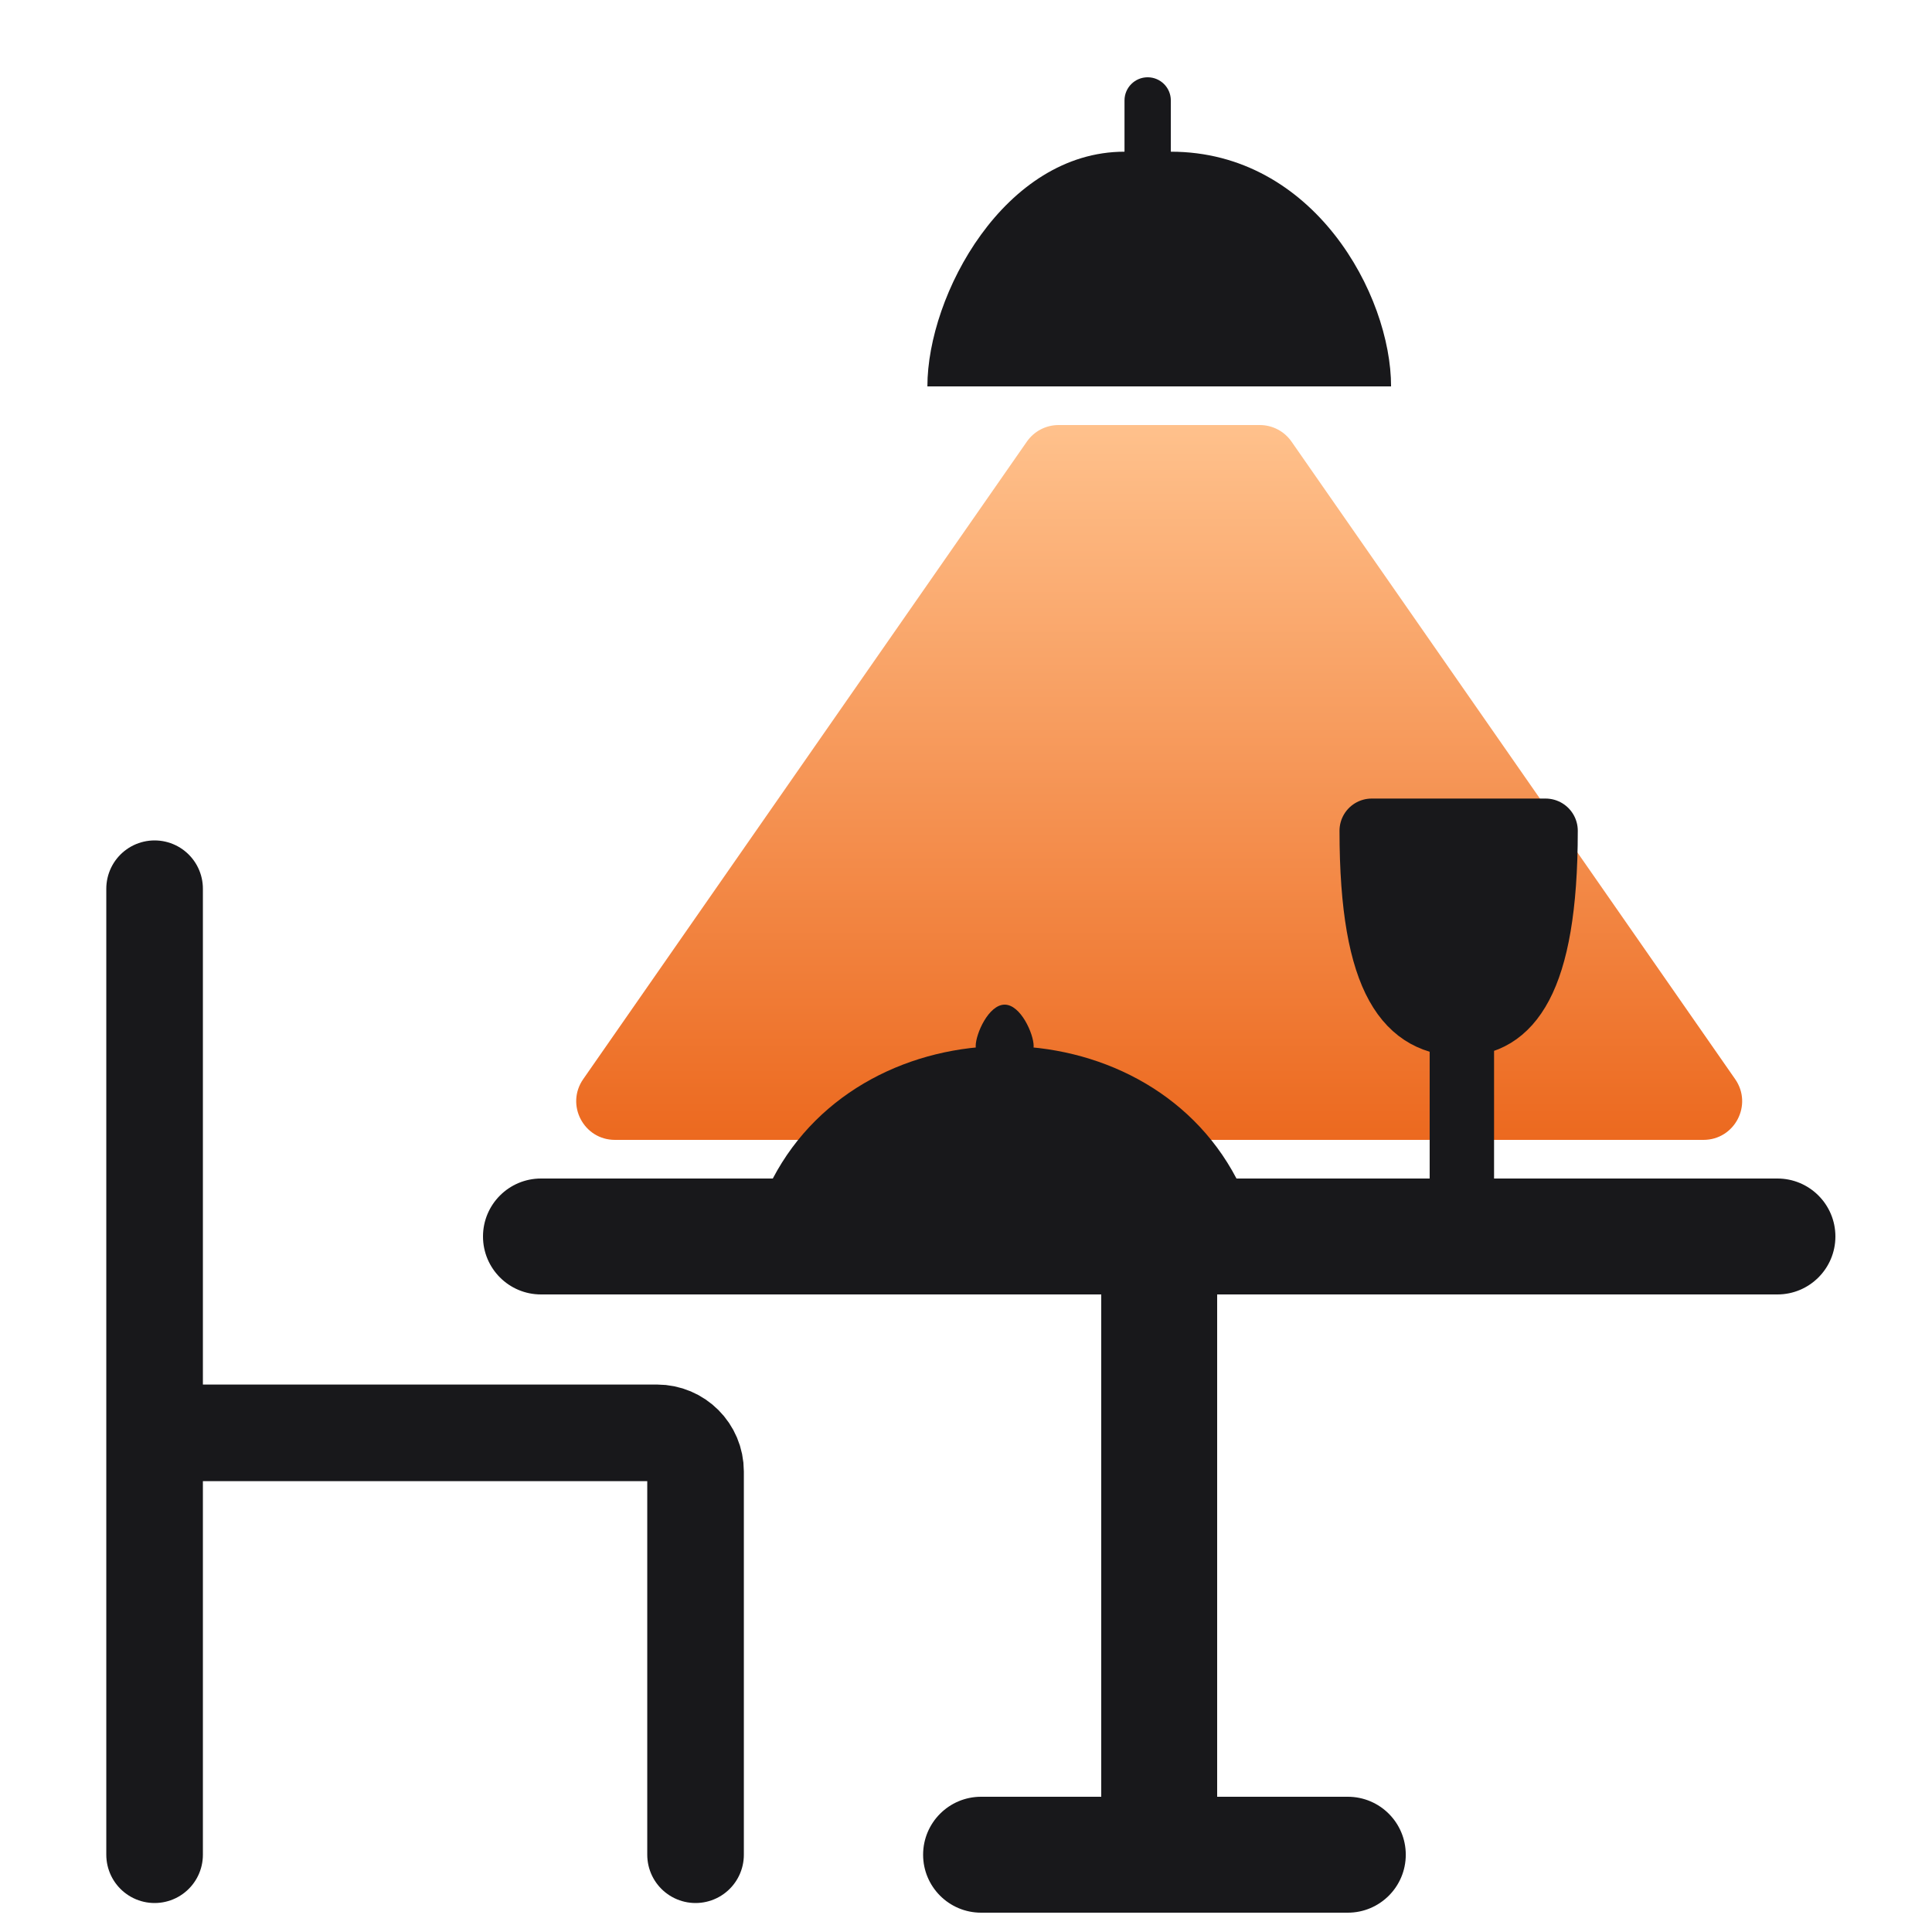
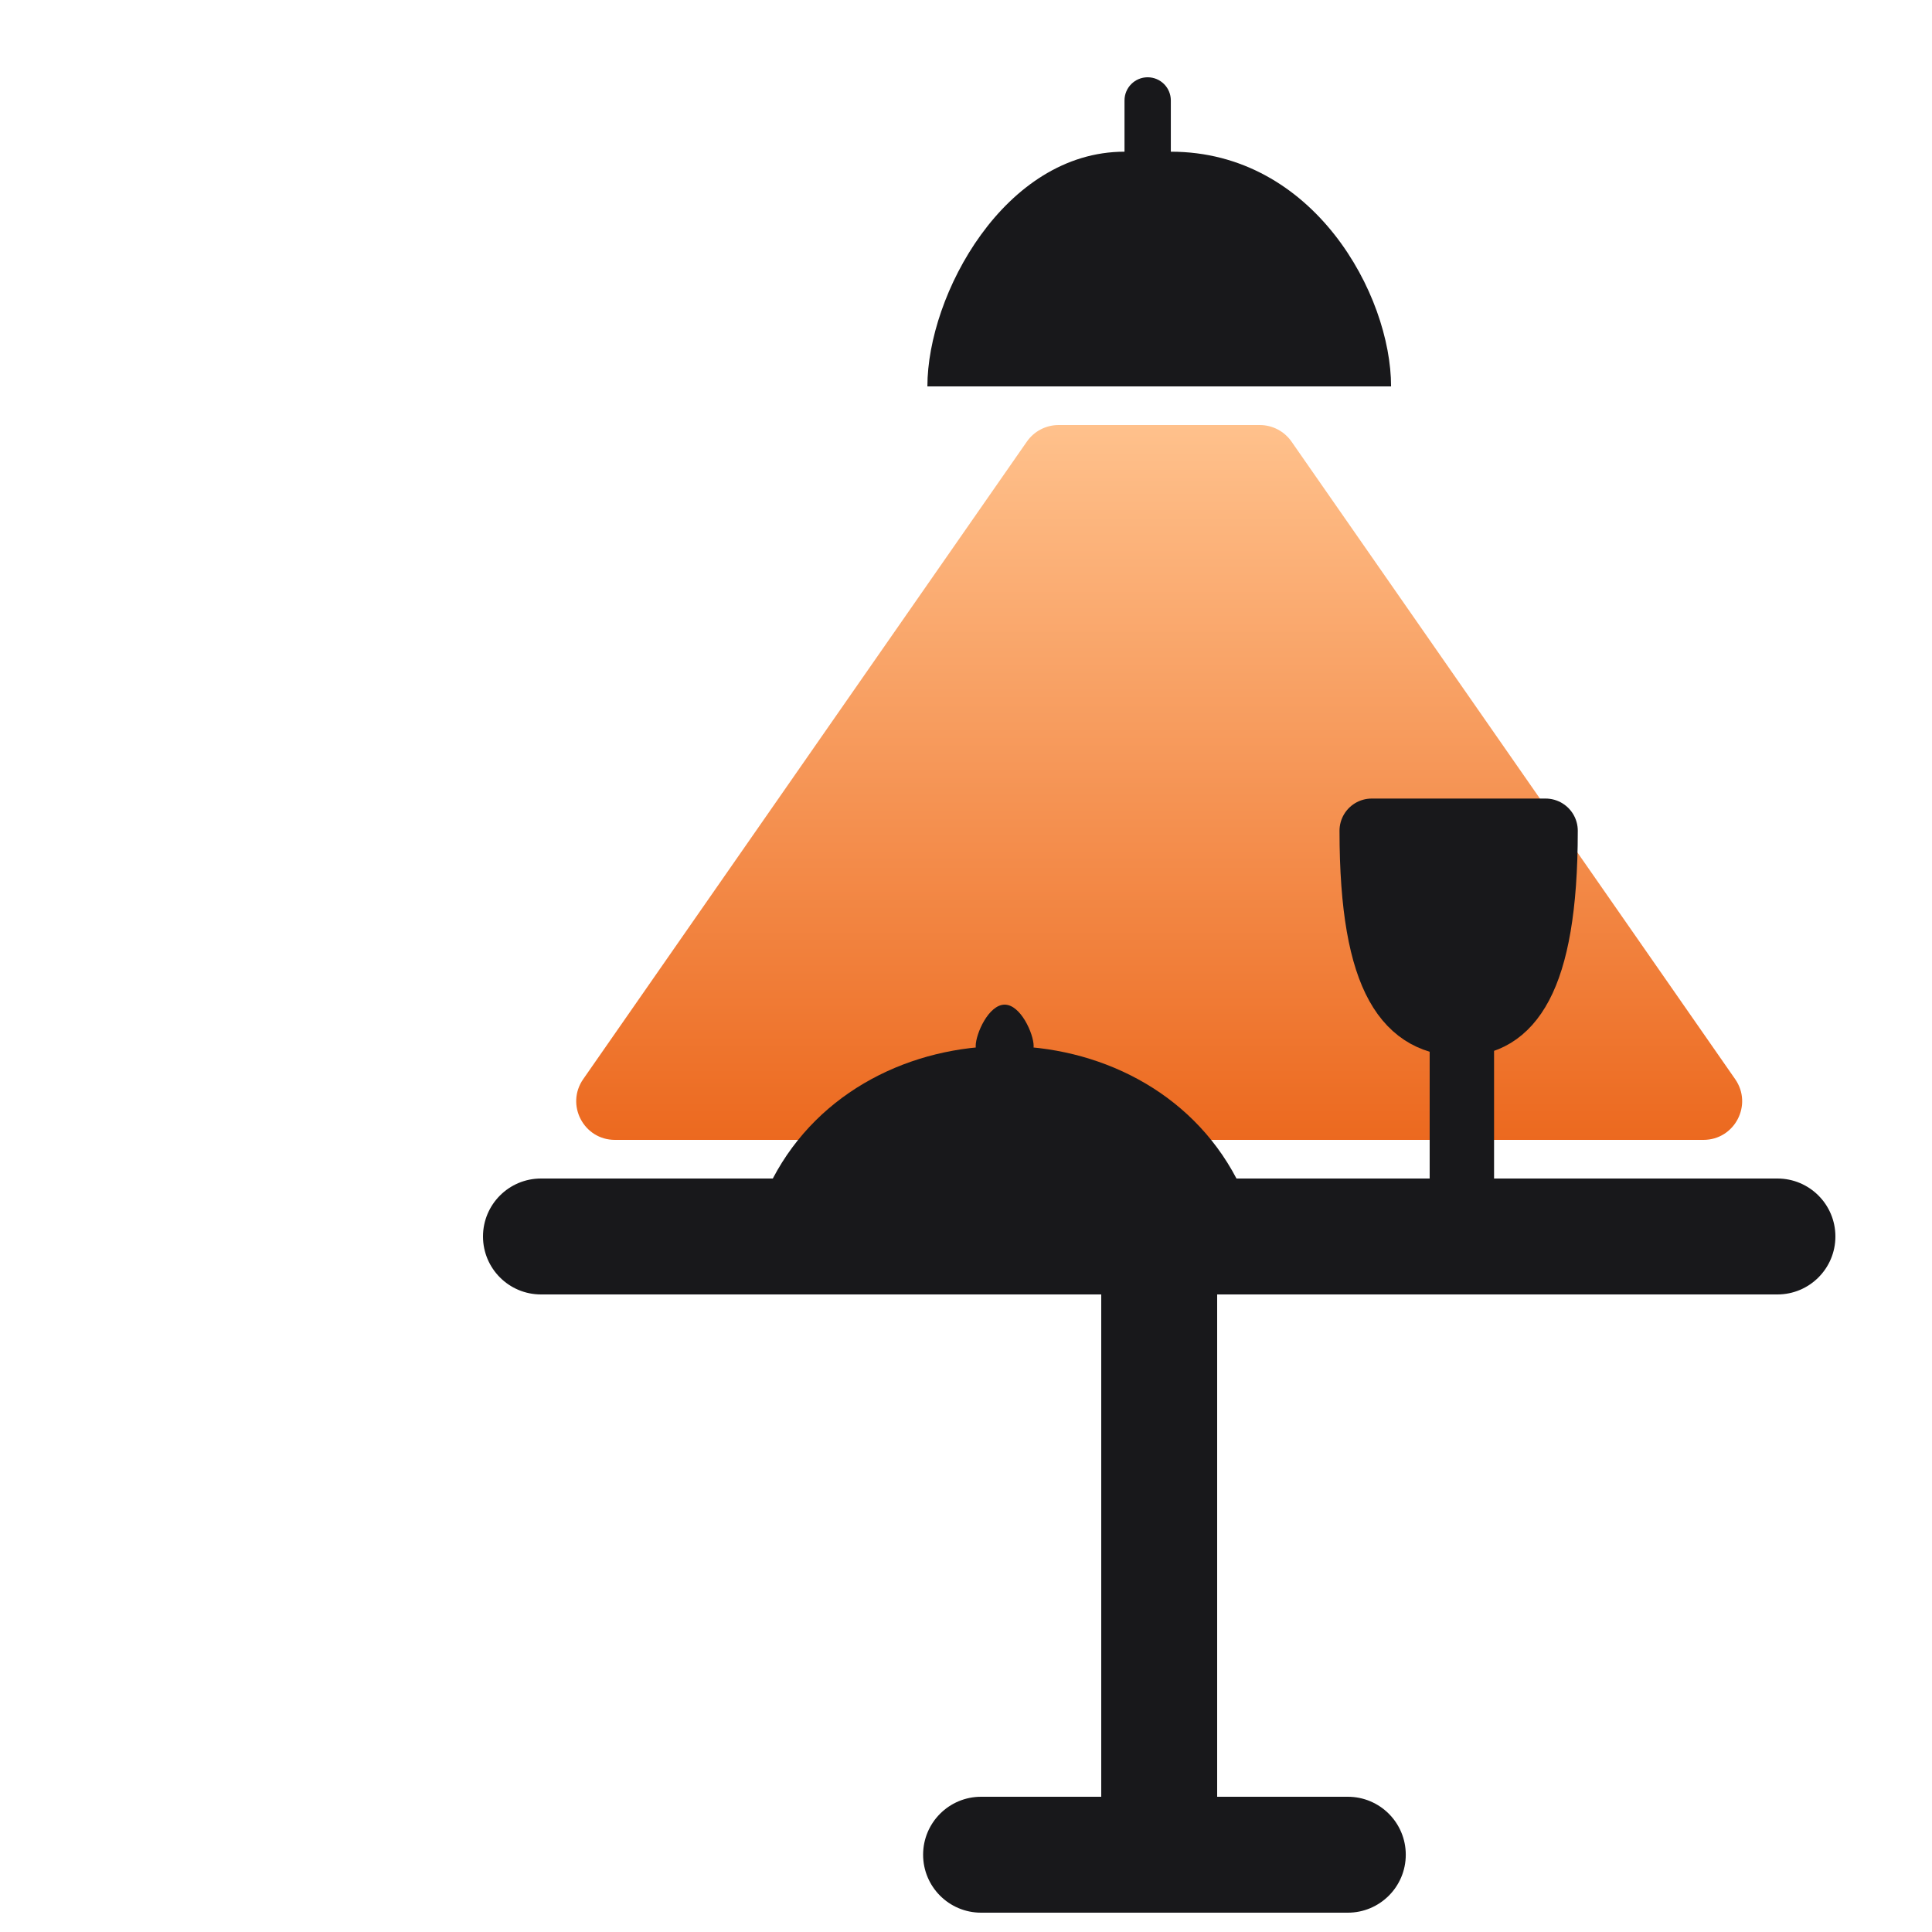
<svg xmlns="http://www.w3.org/2000/svg" width="120" height="120" viewBox="0 0 120 120" fill="none">
  <path d="M78.249 26.4H65.75C64.964 26.4 64.228 26.785 63.78 27.43L36.223 67.029C35.116 68.621 36.255 70.8 38.193 70.8H105.805C107.744 70.8 108.883 68.621 107.775 67.029L80.219 27.43C79.77 26.785 79.034 26.4 78.249 26.4Z" fill="url(#paint0_linear_670_5511)" />
  <path d="M85.199 51.6C85.199 61.2 87.599 63.6 90.799 63.6C93.599 63.6 95.999 61.2 95.999 51.6H85.199Z" fill="#18181B" />
  <path d="M90.799 73.2V63.6M90.799 63.6C87.599 63.6 85.199 61.2 85.199 51.6H95.999C95.999 61.2 93.599 63.6 90.799 63.6Z" stroke="#18181B" stroke-width="4" stroke-linejoin="round" />
  <path d="M33.6 73.2C31.612 73.2 30 74.812 30 76.8C30 78.788 31.612 80.4 33.6 80.4V73.2ZM110.4 80.4C112.388 80.4 114 78.788 114 76.8C114 74.812 112.388 73.2 110.4 73.2V80.4ZM60.936 111.6C58.947 111.6 57.336 113.212 57.336 115.2C57.336 117.188 58.947 118.8 60.936 118.8V111.6ZM83.715 118.8C85.704 118.8 87.315 117.188 87.315 115.2C87.315 113.212 85.704 111.6 83.715 111.6V118.8ZM33.6 76.8V80.4H72V76.8V73.2H33.6V76.8ZM72 76.8V80.4H110.4V76.8V73.2H72V76.8ZM72 76.8H68.4V115.2H72H75.6V76.8H72ZM60.936 115.2V118.8H83.715V115.2V111.6H60.936V115.2Z" fill="#18181B" />
-   <path d="M9.602 55.2V88.996M9.602 88.996V115.2M9.602 88.996H40.802C42.127 88.996 43.202 90.07 43.202 91.396V115.2" stroke="#18181B" stroke-width="6" stroke-linecap="round" />
  <path d="M48 73.2C53.76 62.229 71.04 62.229 76.8 73.2H48Z" fill="#18181B" />
  <path d="M64.202 64.972C64.202 65.729 63.396 66.343 62.402 66.343C61.407 66.343 60.602 65.729 60.602 64.972C60.602 64.214 61.407 62.4 62.402 62.4C63.396 62.4 64.202 64.214 64.202 64.972Z" fill="#18181B" />
-   <path d="M86.402 24H57.602C57.602 18.311 62.402 9.422 69.845 9.422V6.238C69.845 5.444 70.489 4.8 71.283 4.8C72.078 4.8 72.722 5.444 72.722 6.238V9.422C81.602 9.422 86.402 18.311 86.402 24Z" fill="#18181B" />
+   <path d="M86.402 24H57.602C57.602 18.311 62.402 9.422 69.845 9.422V6.238C69.845 5.444 70.489 4.8 71.283 4.8C72.078 4.8 72.722 5.444 72.722 6.238V9.422C81.602 9.422 86.402 18.311 86.402 24" fill="#18181B" />
  <defs>
    <linearGradient id="paint0_linear_670_5511" x1="71.999" y1="26.4" x2="71.999" y2="70.8" gradientUnits="userSpaceOnUse">
      <stop stop-color="#FFC18C" />
      <stop offset="1" stop-color="#EC691F" />
    </linearGradient>
  </defs>
</svg>